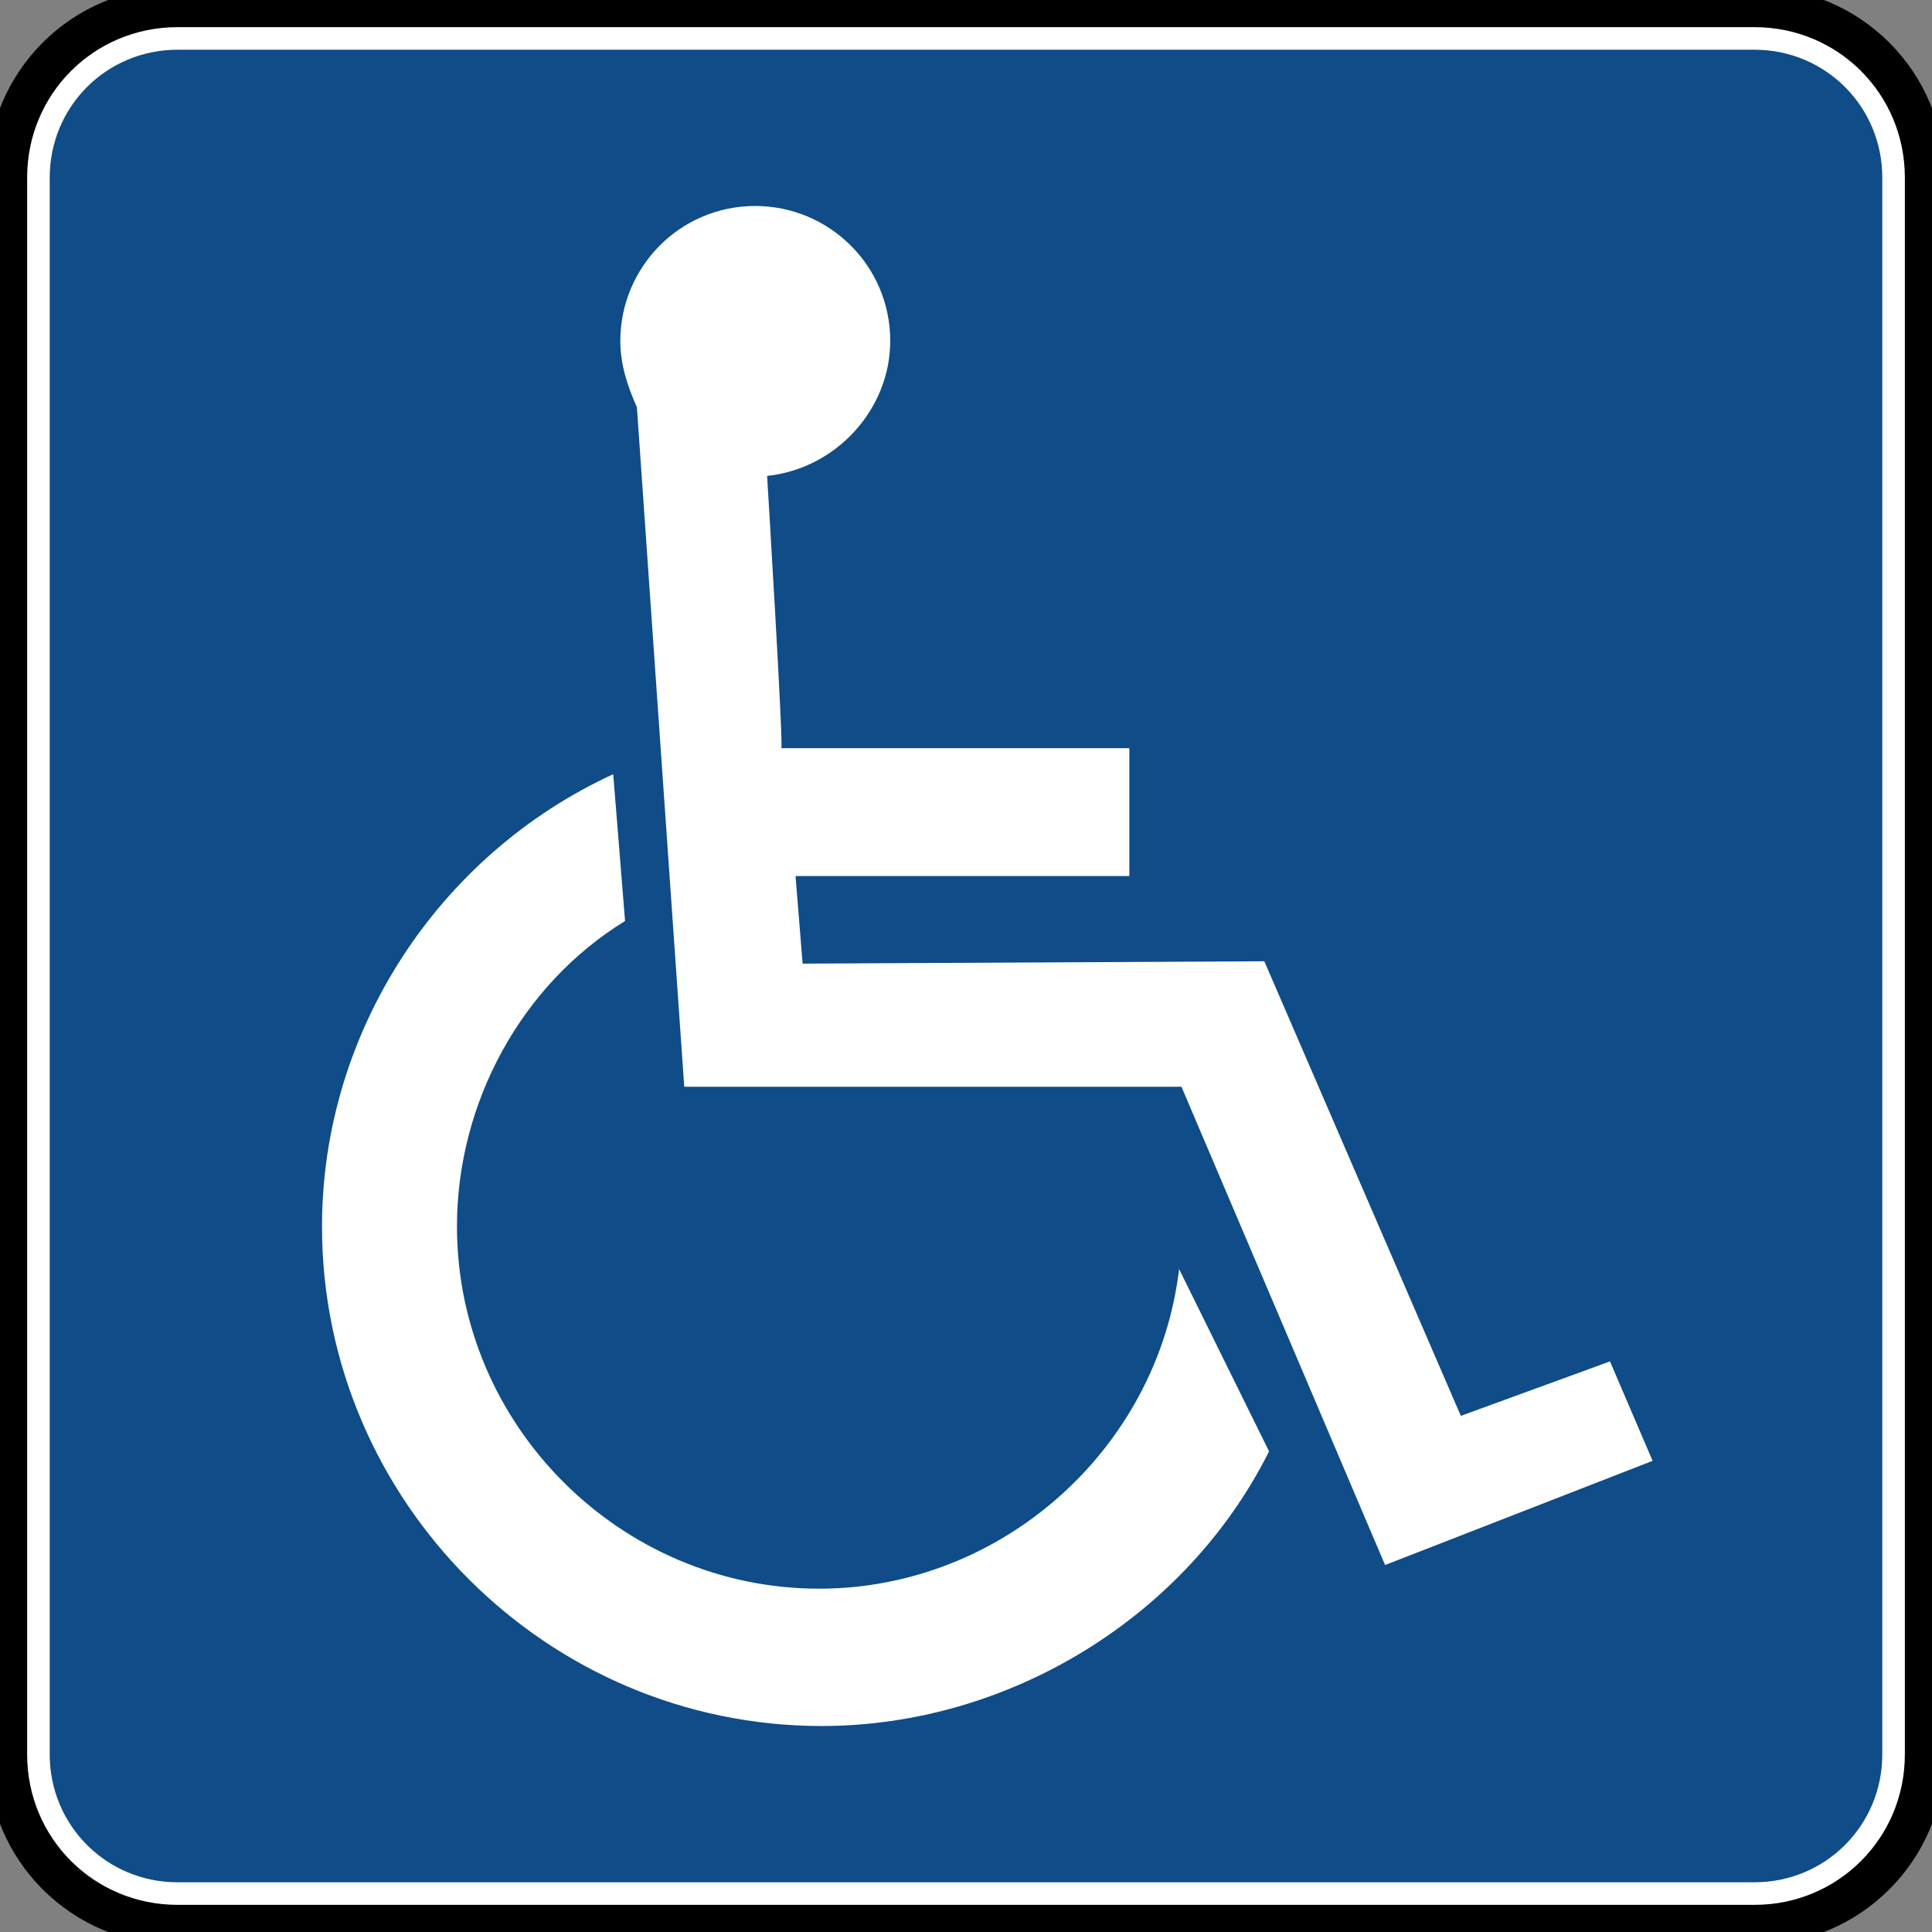
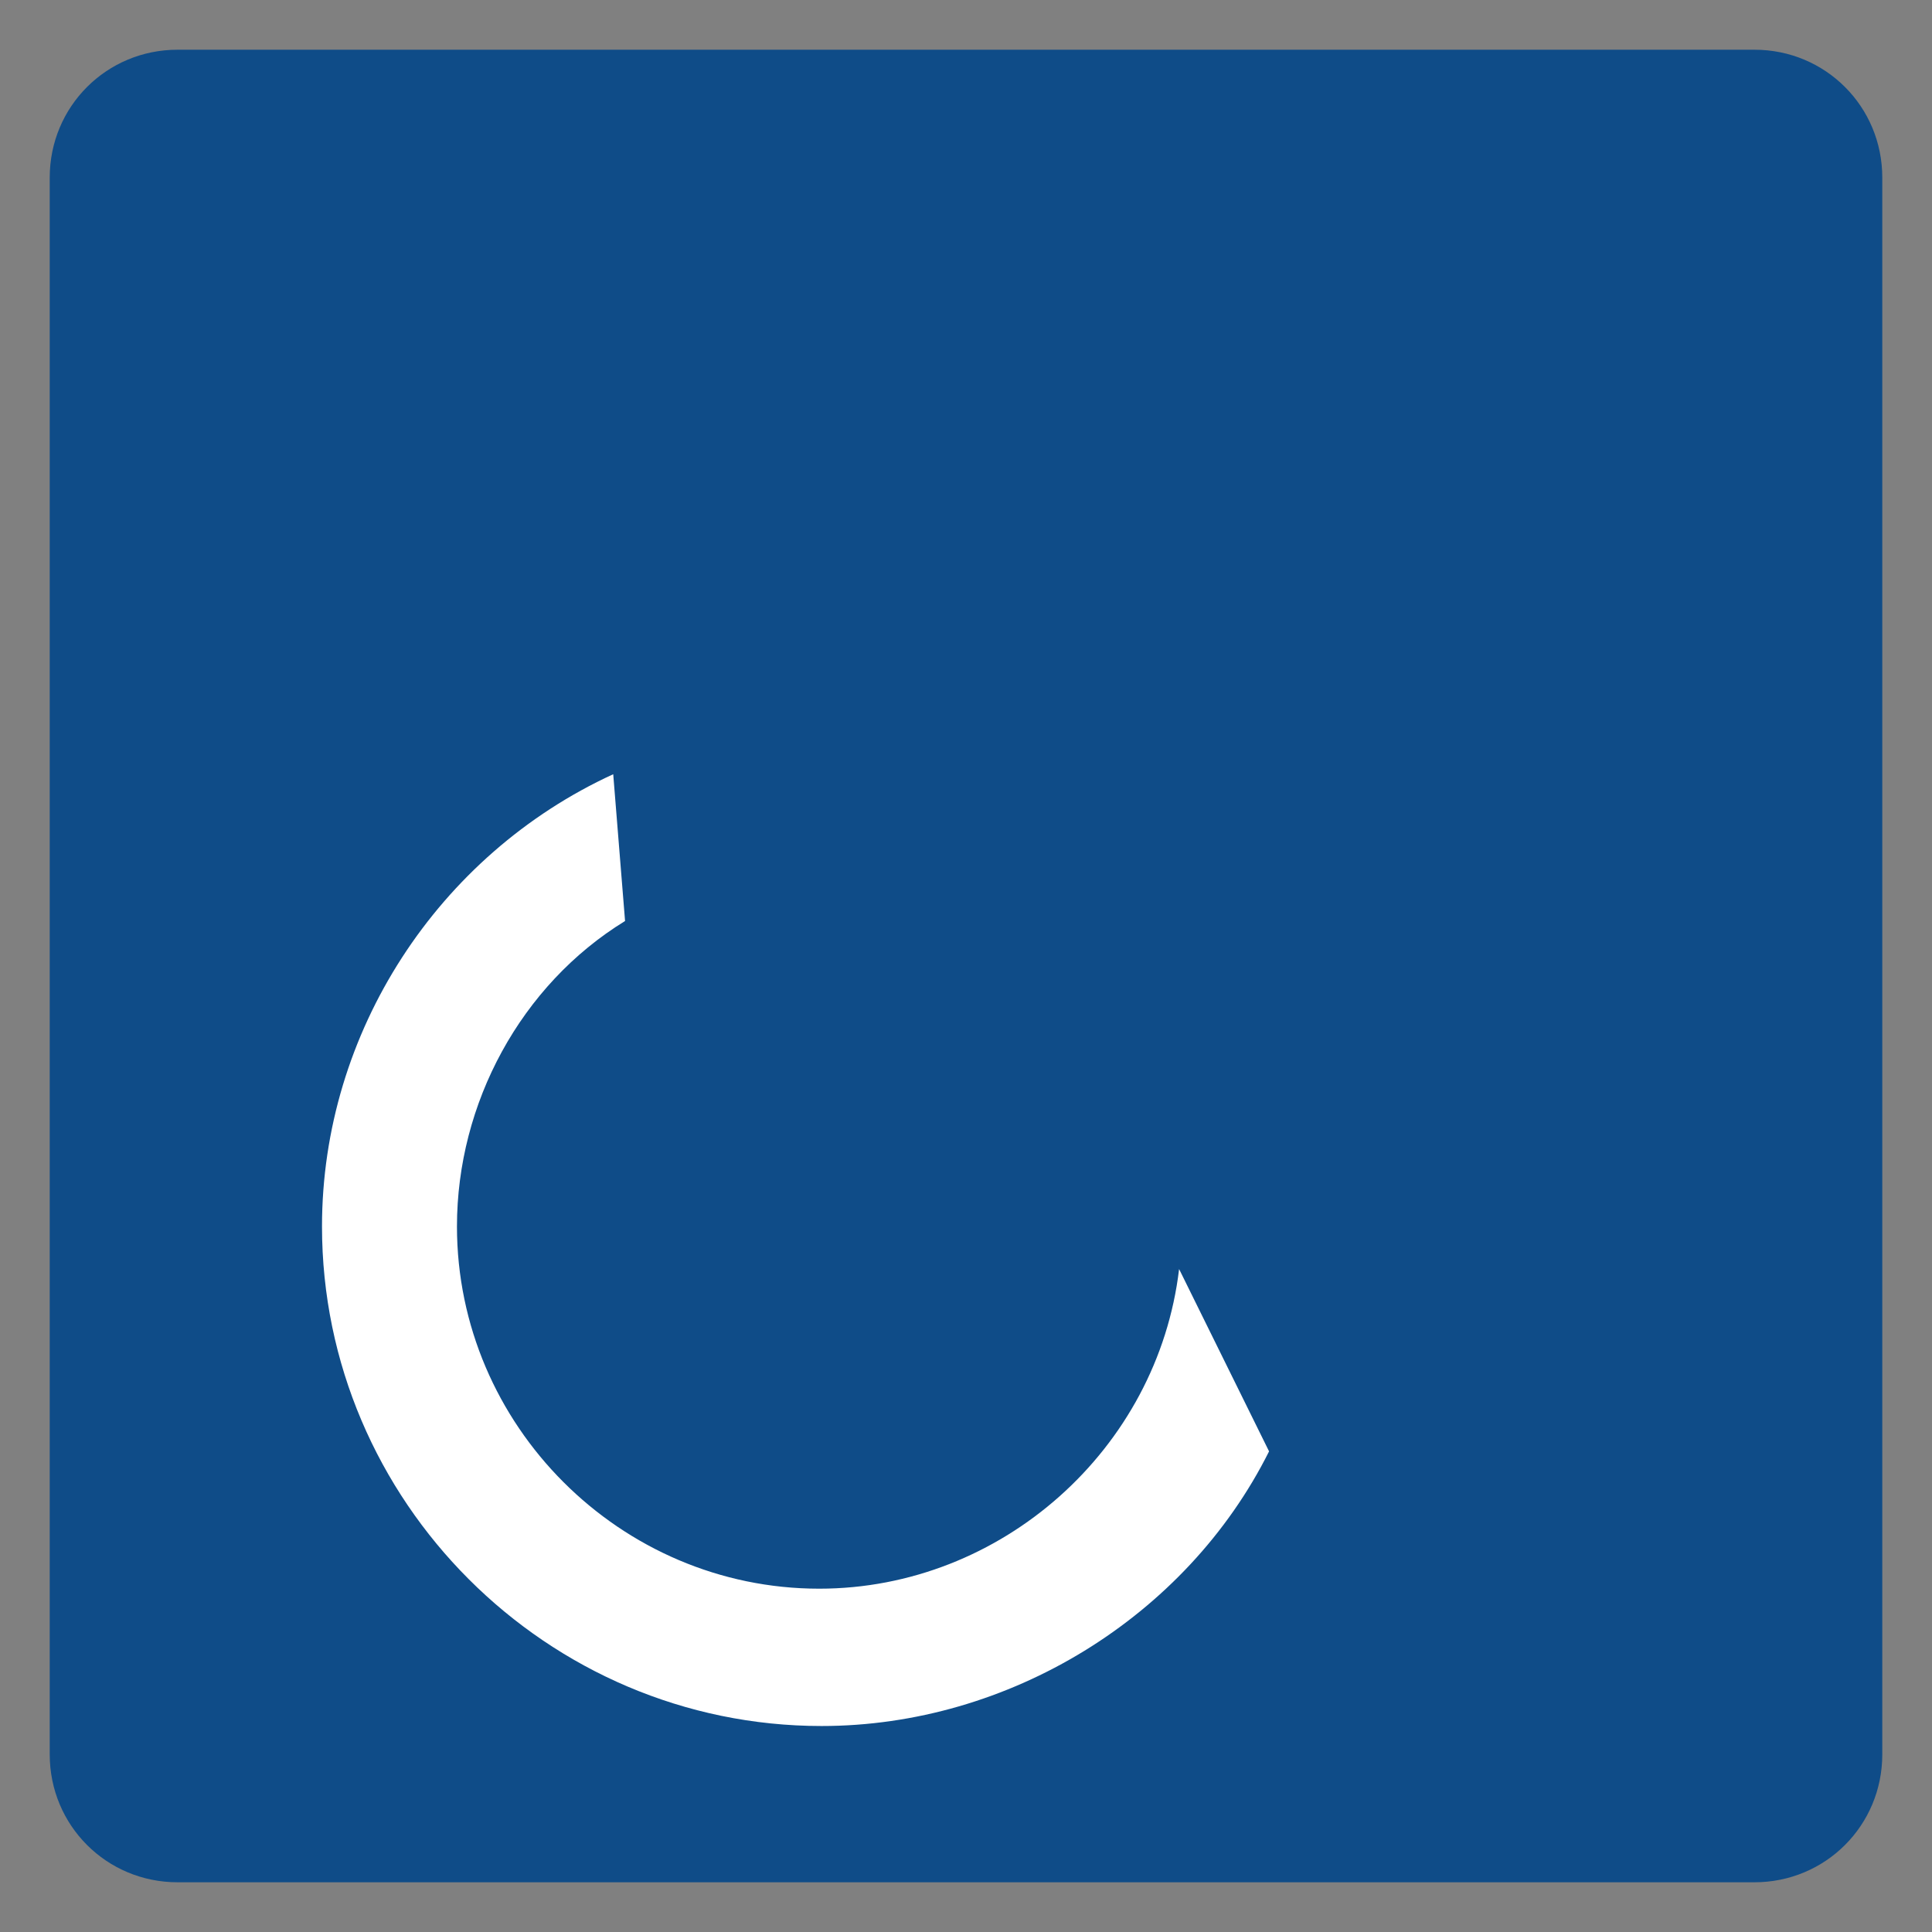
<svg xmlns="http://www.w3.org/2000/svg" xmlns:ns1="http://www.inkscape.org/namespaces/inkscape" xmlns:ns2="http://sodipodi.sourceforge.net/DTD/sodipodi-0.dtd" version="1.1" id="svg2" ns1:version="0.48.2 r9819" ns2:docname="MUTCD D9-3a.svg" x="0px" y="0px" viewBox="0 0 81.6 81.6" style="enable-background:new 0 0 81.6 81.6;" xml:space="preserve">
  <rect x="0" y="0" width="81.6" height="81.6" fill="#808080" stroke="none" />
  <style type="text/css">
	.st0{fill:none;stroke:#FFFFFF;stroke-width:40;}
	.st1{fill:#FFFFFF;stroke:#000000;stroke-width:1.693;}
	.st2{fill:#0F4C88;}
	.st3{fill:#FFFFFF;}
</style>
  <ns2:namedview bordercolor="#666666" borderopacity="1" fit-margin-bottom="0" fit-margin-left="0" fit-margin-right="0" fit-margin-top="0" gridtolerance="10" guidetolerance="10" id="namedview58" ns1:current-layer="svg2" ns1:cx="30.16135" ns1:cy="19.412365" ns1:guide-bbox="true" ns1:pageopacity="0" ns1:pageshadow="2" ns1:window-height="1004" ns1:window-maximized="1" ns1:window-width="1280" ns1:window-x="-8" ns1:window-y="-8" ns1:zoom="3.8704158" objecttolerance="10" pagecolor="#ffffff" showgrid="false" showguides="true">
	</ns2:namedview>
-   <polygon id="polygon10" class="st0" points="-963,6003.7 -934.7,6063.9 -963,6124.2 -991.4,6063.9 " />
-   <path id="path3924" ns1:connector-curvature="0" class="st1" d="M7.5,0.3h66.6c4,0,7.2,3.2,7.2,7.2v66.6c0,4-3.2,7.2-7.2,7.2  H7.5c-4,0-7.2-3.2-7.2-7.2V7.5C0.3,3.5,3.5,0.3,7.5,0.3" />
  <path id="path3948" ns1:connector-curvature="0" class="st2" d="M7.5,2.1h66.6c3,0,5.4,2.4,5.4,5.4v66.6c0,3-2.4,5.4-5.4,5.4  H7.5c-3,0-5.4-2.4-5.4-5.4V7.5C2.1,4.5,4.5,2.1,7.5,2.1" />
-   <path id="path3046" ns1:connector-curvature="0" class="st3" d="M32.4,20.1c2.9-0.3,5.2-2.8,5.2-5.7c0-3.2-2.6-5.7-5.7-5.7  c-3.2,0-5.7,2.6-5.7,5.7c0,1,0.3,1.9,0.7,2.8l2,28.7l21,0l8.6,20.2l11.3-4.4l-1.8-4.2l-6.3,2.3l-8.3-19.2l-19.5,0.1L33.6,37l14.1,0  v-5.4l-14.7,0C33.1,31.6,32.4,20.1,32.4,20.1z" />
  <path id="path3050" ns1:connector-curvature="0" class="st3" d="M53.6,61.3c-3.5,7-11,11.6-18.9,11.6  c-11.6,0-21.1-9.5-21.1-21.1c0-8.2,4.9-15.7,12.3-19.1l0.5,6.2c-4.4,2.7-7.1,7.7-7.1,12.9c0,8.4,6.9,15.3,15.3,15.3  c7.7,0,14.3-5.9,15.2-13.5L53.6,61.3z" />
</svg>